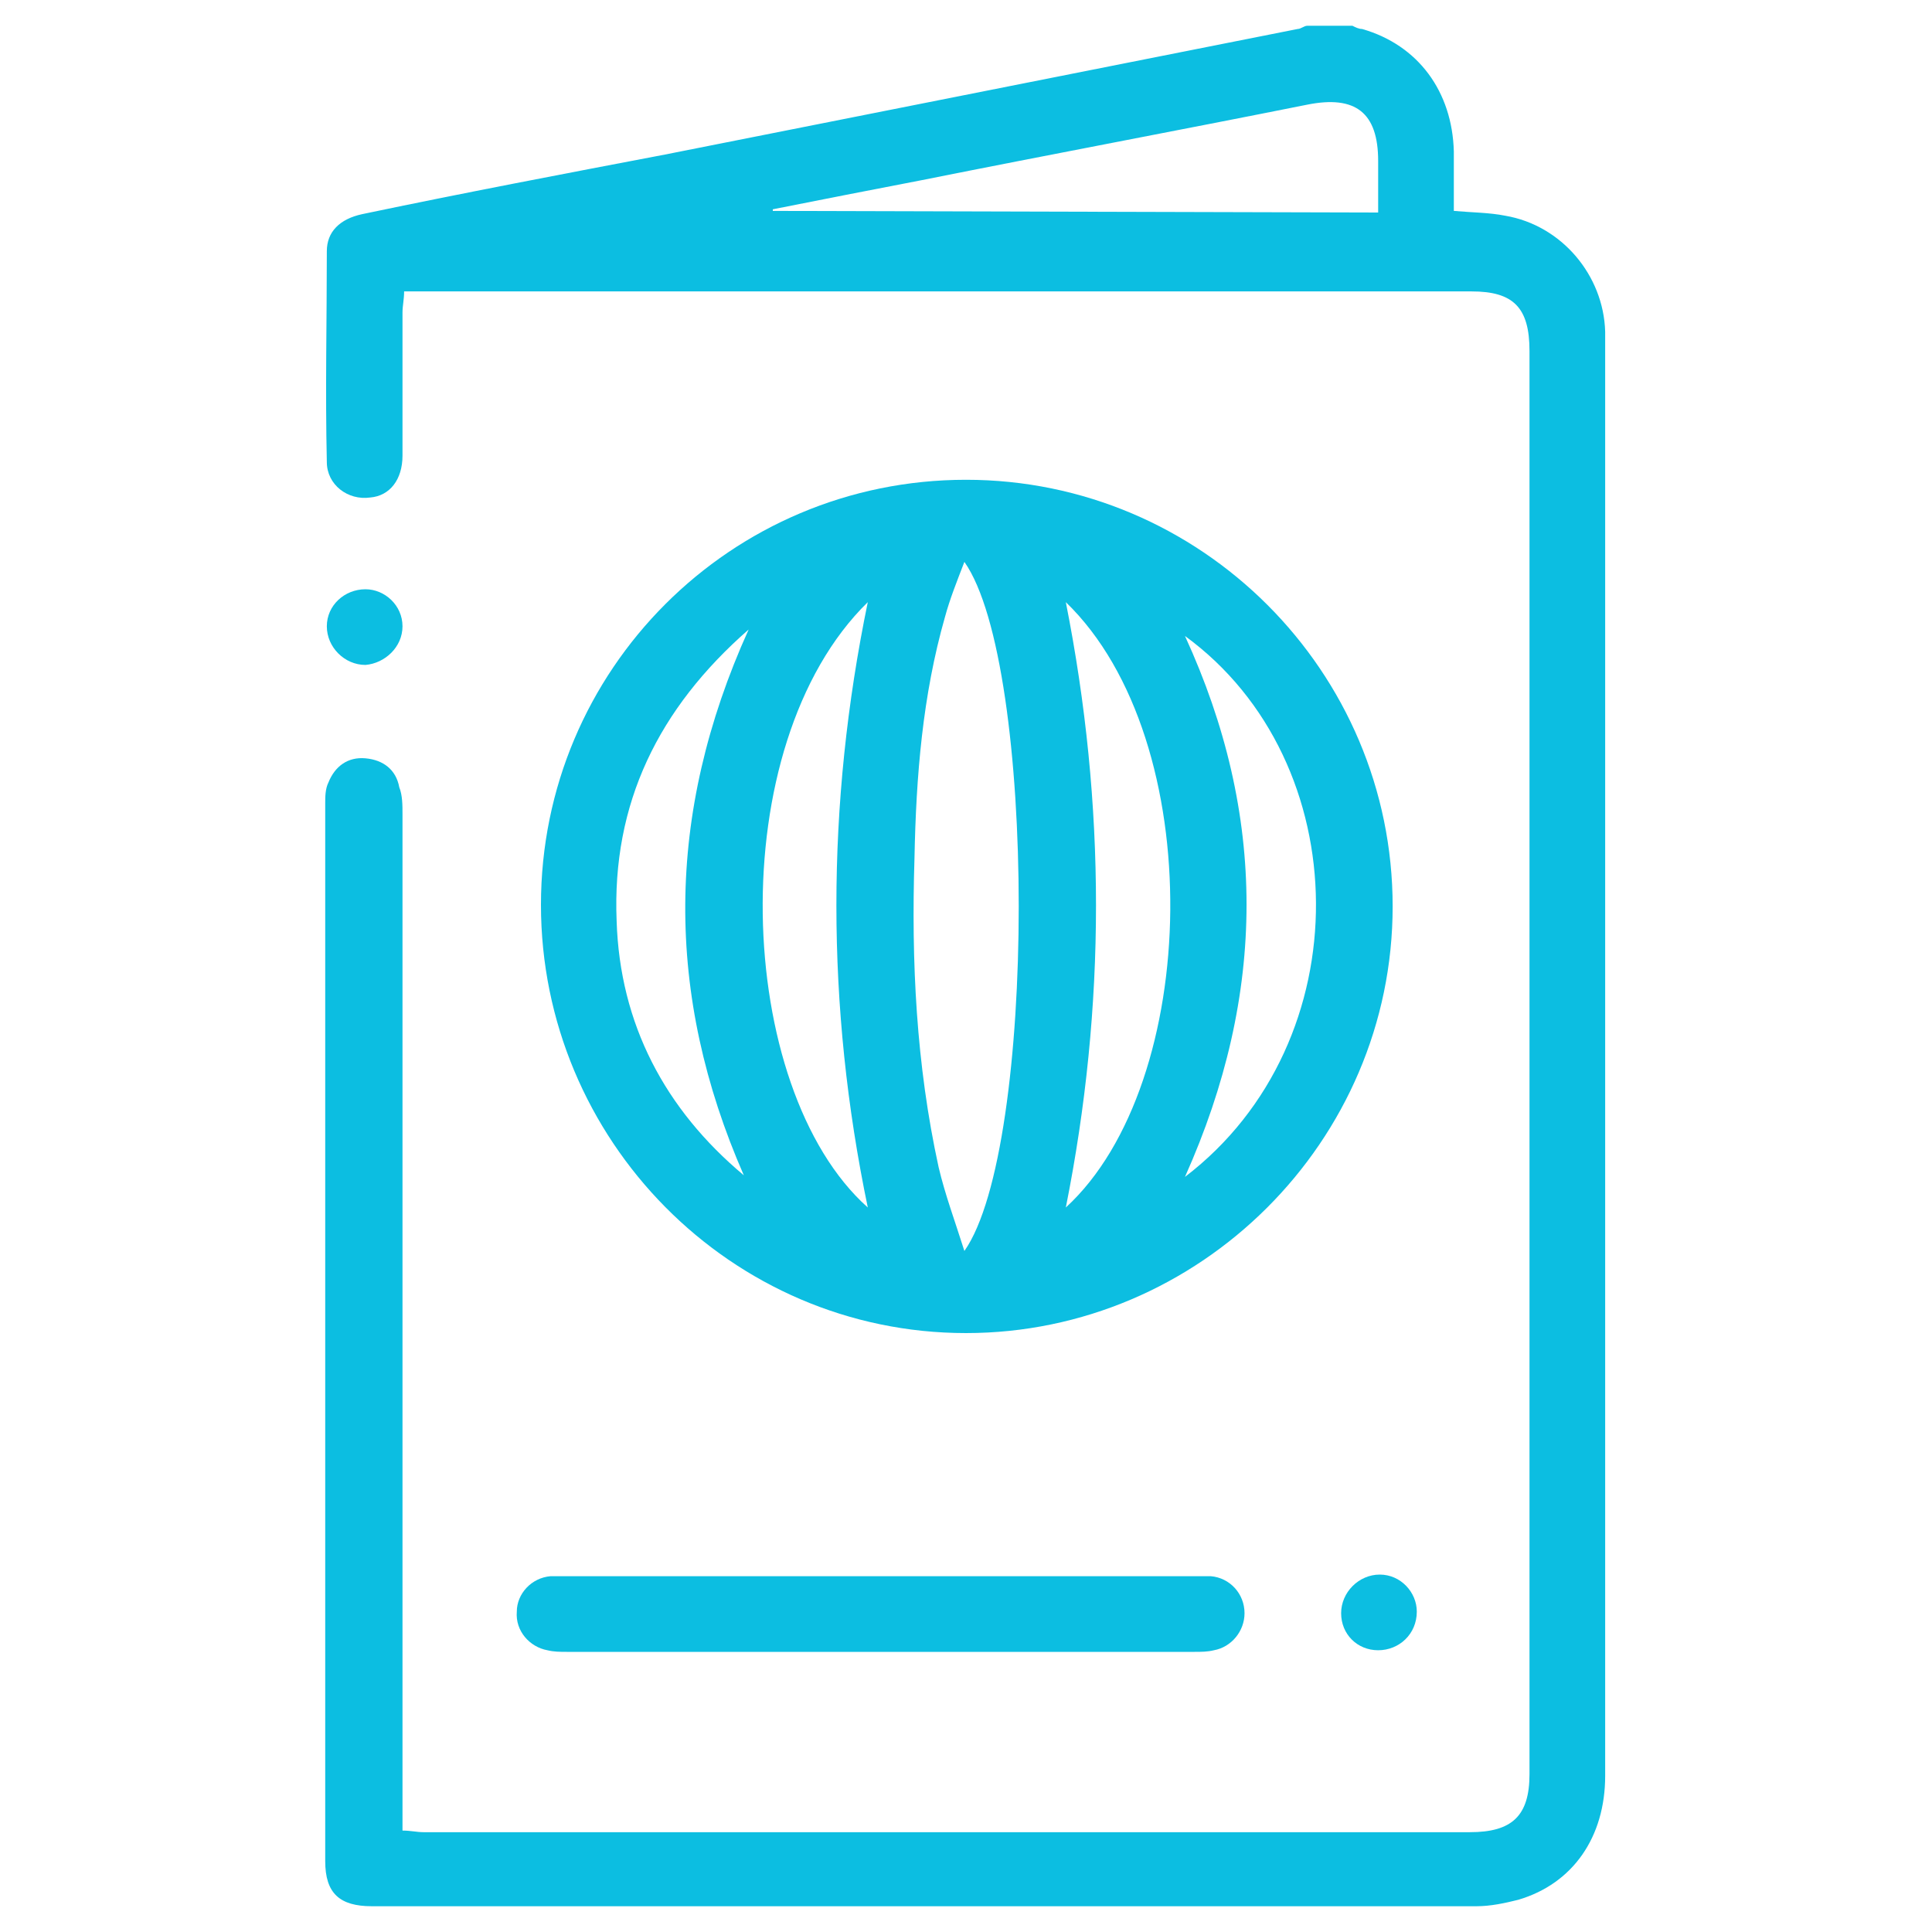
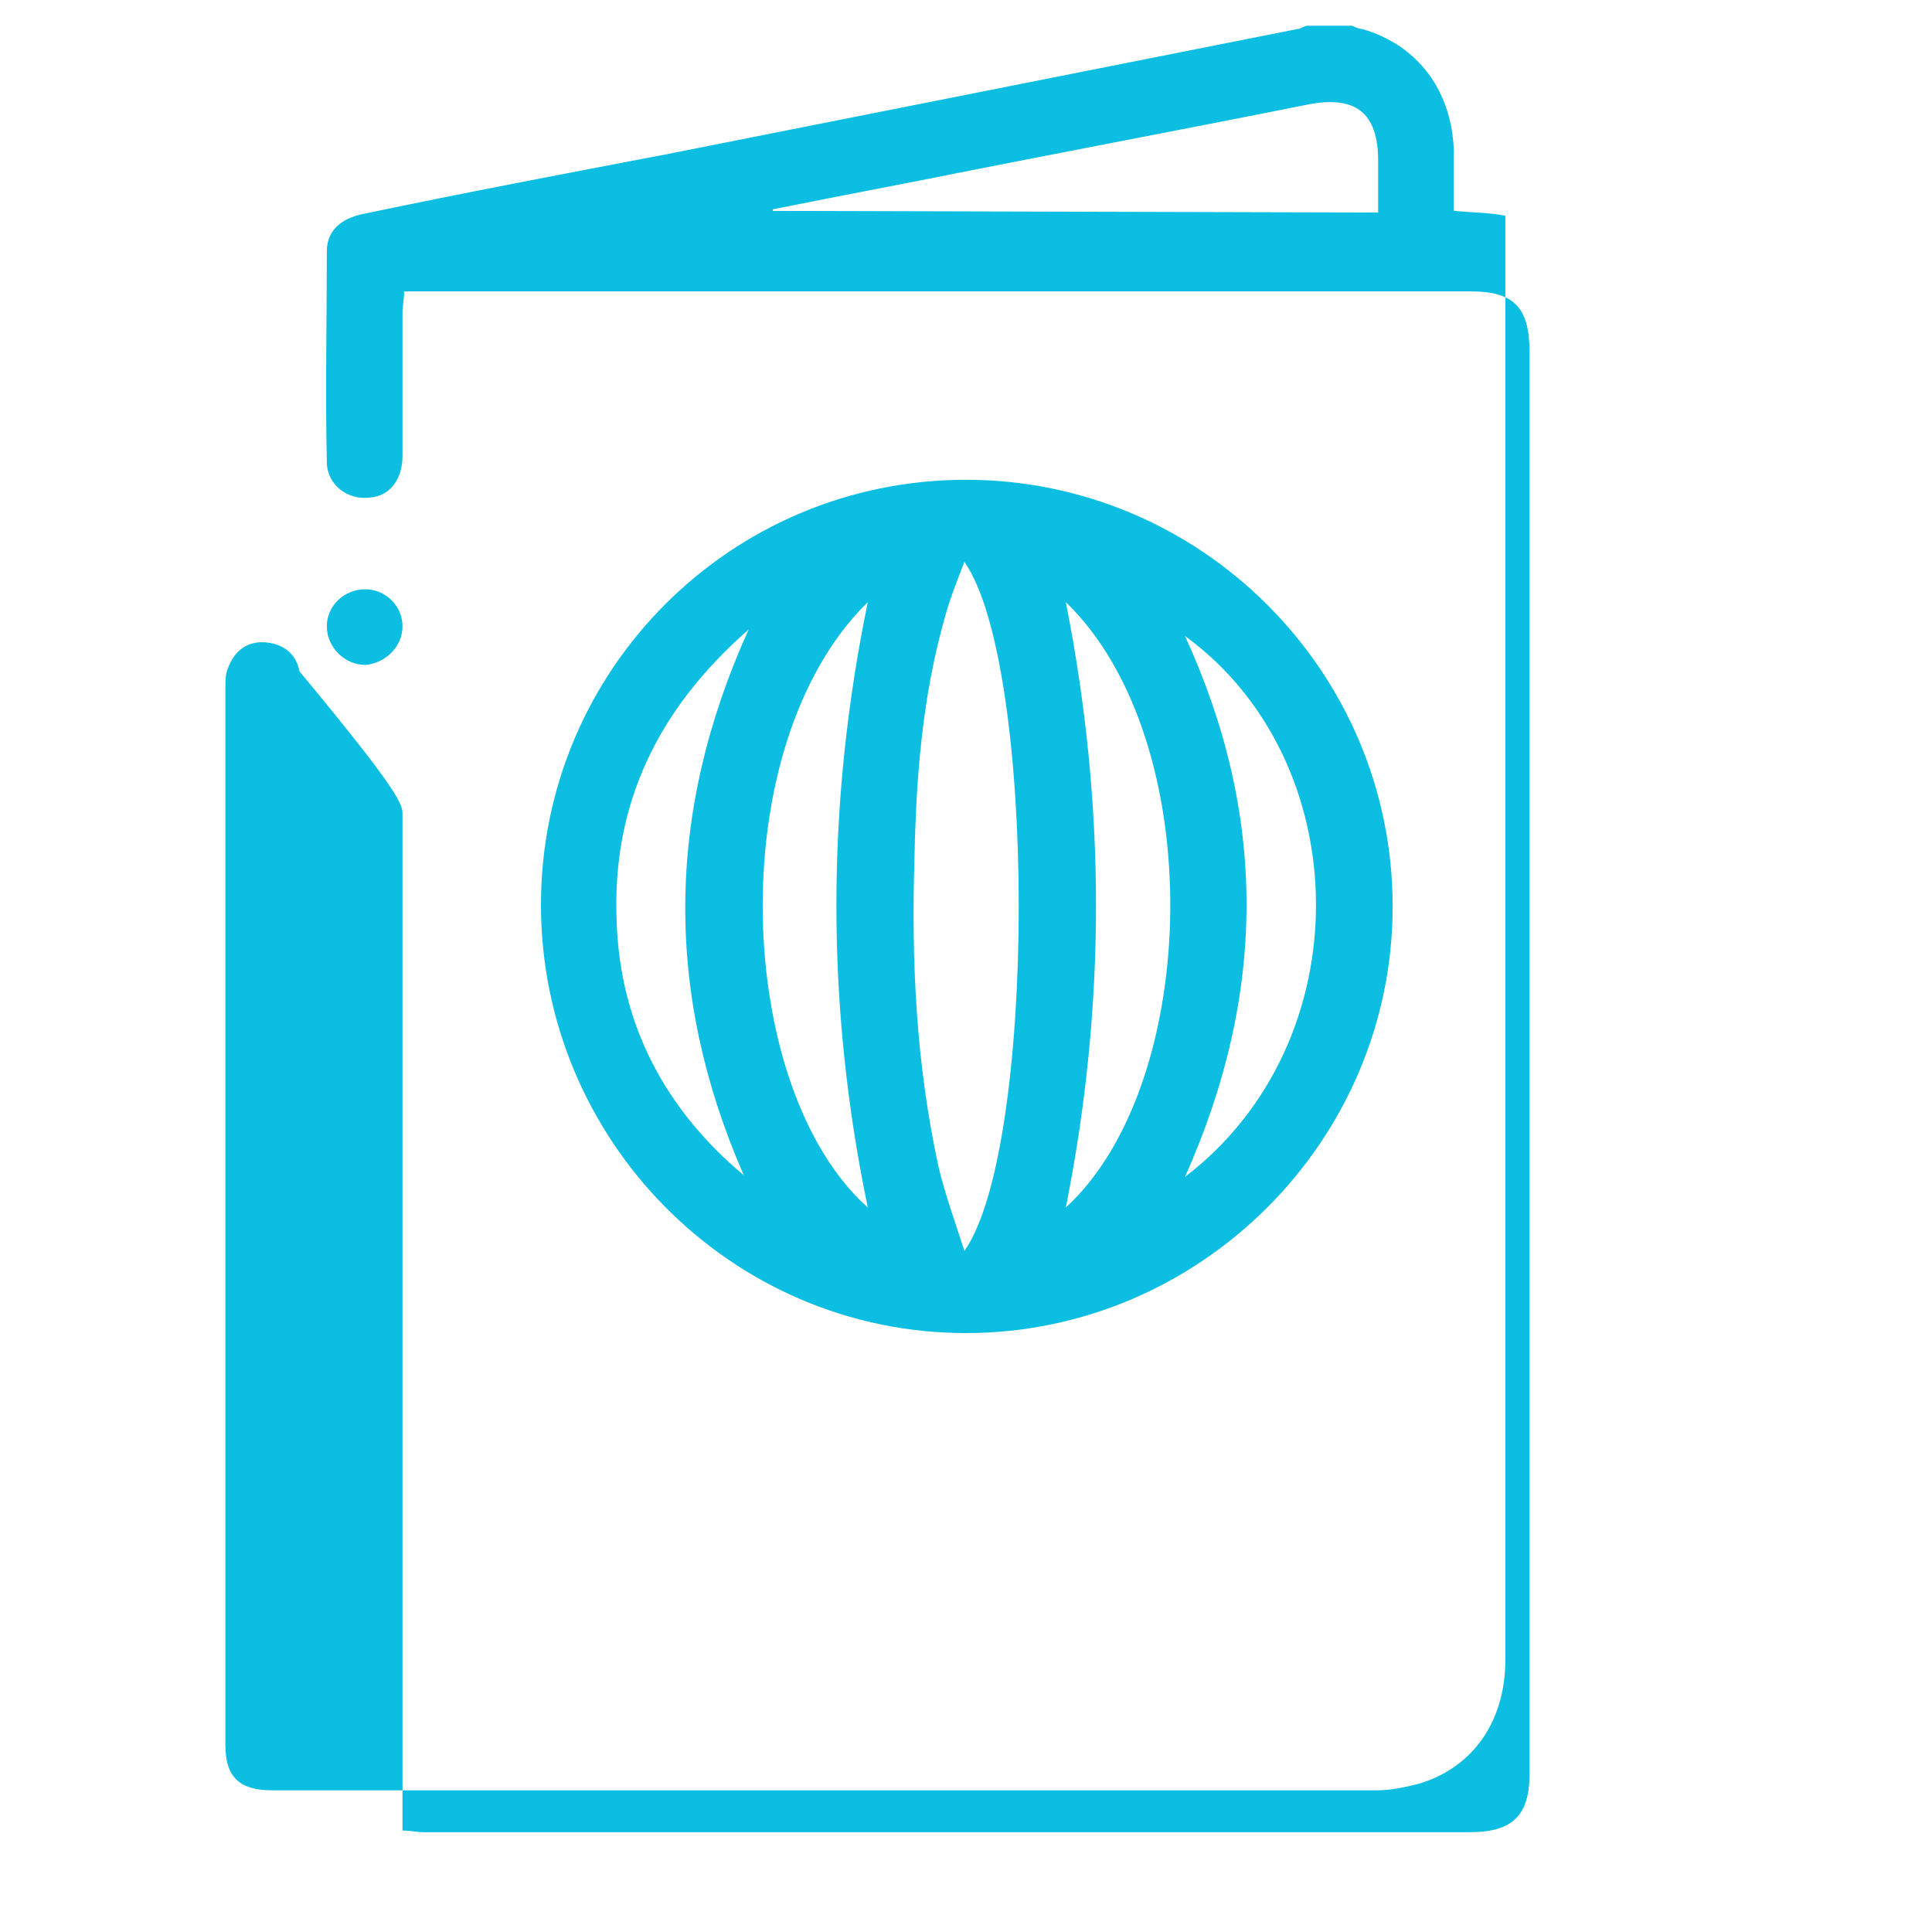
<svg xmlns="http://www.w3.org/2000/svg" version="1.1" id="Capa_1" x="0px" y="0px" viewBox="0 0 120 120" style="enable-background:new 0 0 120 120;" xml:space="preserve">
  <style type="text/css">
	.st0{fill:#0CBEE1;}
</style>
  <g>
-     <path class="st0" d="M84,1.6c0.2,0.1,0.4,0.2,0.6,0.2c3.5,1,5.6,3.9,5.7,7.6c0,1.2,0,2.4,0,3.7c1.1,0.1,2.2,0.1,3.2,0.3   c3.5,0.6,6.1,3.7,6.2,7.2c0,0.2,0,0.5,0,0.7c0,29.7,0,59.3,0,89c0,3.8-2,6.7-5.4,7.7c-0.8,0.2-1.7,0.4-2.6,0.4   c-22.9,0-45.7,0-68.6,0c-2,0-2.9-0.8-2.9-2.8c0-21.9,0-43.8,0-65.7c0-0.4,0-0.9,0.2-1.3c0.4-1,1.2-1.6,2.3-1.5   c1.1,0.1,1.9,0.7,2.1,1.8C25,49.4,25,50,25,50.6c0,20.5,0,40.9,0,61.4c0,0.5,0,1.1,0,1.7c0.5,0,0.9,0.1,1.3,0.1c21.7,0,43.4,0,65,0   c2.6,0,3.7-1,3.7-3.6c0-29.5,0-59,0-88.4c0-2.7-1-3.7-3.6-3.7c-21.7,0-43.4,0-65,0h-1.3c0,0.5-0.1,0.9-0.1,1.3c0,3,0,5.9,0,8.9   c0,1.5-0.8,2.5-2,2.6c-1.4,0.2-2.7-0.8-2.7-2.2c-0.1-4.4,0-8.8,0-13.1c0-1.2,0.8-2,2.2-2.3C28.7,12,35,10.8,41.3,9.6   C54.4,7,67.5,4.4,80.6,1.8c0.2,0,0.4-0.2,0.6-0.2C82.1,1.6,83.1,1.6,84,1.6L84,1.6z M85.6,13.2c0-1.1,0-2.2,0-3.2   c0-3-1.4-4.1-4.4-3.5c-8,1.6-16,3.1-24,4.7C54.1,11.8,51,12.4,48,13l0,0.1L85.6,13.2L85.6,13.2z" />
+     <path class="st0" d="M84,1.6c0.2,0.1,0.4,0.2,0.6,0.2c3.5,1,5.6,3.9,5.7,7.6c0,1.2,0,2.4,0,3.7c1.1,0.1,2.2,0.1,3.2,0.3   c0,0.2,0,0.5,0,0.7c0,29.7,0,59.3,0,89c0,3.8-2,6.7-5.4,7.7c-0.8,0.2-1.7,0.4-2.6,0.4   c-22.9,0-45.7,0-68.6,0c-2,0-2.9-0.8-2.9-2.8c0-21.9,0-43.8,0-65.7c0-0.4,0-0.9,0.2-1.3c0.4-1,1.2-1.6,2.3-1.5   c1.1,0.1,1.9,0.7,2.1,1.8C25,49.4,25,50,25,50.6c0,20.5,0,40.9,0,61.4c0,0.5,0,1.1,0,1.7c0.5,0,0.9,0.1,1.3,0.1c21.7,0,43.4,0,65,0   c2.6,0,3.7-1,3.7-3.6c0-29.5,0-59,0-88.4c0-2.7-1-3.7-3.6-3.7c-21.7,0-43.4,0-65,0h-1.3c0,0.5-0.1,0.9-0.1,1.3c0,3,0,5.9,0,8.9   c0,1.5-0.8,2.5-2,2.6c-1.4,0.2-2.7-0.8-2.7-2.2c-0.1-4.4,0-8.8,0-13.1c0-1.2,0.8-2,2.2-2.3C28.7,12,35,10.8,41.3,9.6   C54.4,7,67.5,4.4,80.6,1.8c0.2,0,0.4-0.2,0.6-0.2C82.1,1.6,83.1,1.6,84,1.6L84,1.6z M85.6,13.2c0-1.1,0-2.2,0-3.2   c0-3-1.4-4.1-4.4-3.5c-8,1.6-16,3.1-24,4.7C54.1,11.8,51,12.4,48,13l0,0.1L85.6,13.2L85.6,13.2z" />
    <path class="st0" d="M60,29.8c14.6,0,26.5,11.9,26.5,26.5c0,14.6-12,26.5-26.5,26.5c-14.6,0-26.4-12-26.4-26.6   C33.6,41.6,45.4,29.8,60,29.8L60,29.8z M59.9,34.9c-0.5,1.3-0.9,2.3-1.2,3.4c-1.4,4.9-1.8,9.9-1.9,15c-0.2,6.4,0.1,12.8,1.5,19.2   c0.4,1.7,1,3.3,1.6,5.2C64.4,71.3,64.4,41.3,59.9,34.9z M53.9,37.4c-9.1,8.9-8.3,30.2,0,37.6C51.3,62.5,51.3,50,53.9,37.4z    M66.2,75c8.4-7.7,8.9-29,0-37.6C68.7,50,68.7,62.5,66.2,75z M73.6,73.1c11-8.4,10.7-25.8,0-33.6C78.7,50.6,78.7,61.7,73.6,73.1z    M46.2,73c-4.9-11.2-4.9-22.4,0.3-33.9C40.9,44,38,49.9,38.3,57.2C38.5,63.6,41.3,68.9,46.2,73L46.2,73z" />
-     <path class="st0" d="M54.7,97.9c6.5,0,13,0,19.5,0c0.3,0,0.7,0,1,0c1.2,0.1,2.1,1.1,2.1,2.3c0,1.1-0.8,2.1-1.9,2.3   c-0.4,0.1-0.8,0.1-1.2,0.1c-13,0-26,0-39,0c-0.4,0-0.8,0-1.2-0.1c-1.1-0.2-2-1.2-1.9-2.4c0-1.1,0.9-2.1,2.1-2.2c0.3,0,0.7,0,1,0   C41.6,97.9,48.1,97.9,54.7,97.9L54.7,97.9z" />
    <path class="st0" d="M25,38.9c0,1.3-1.1,2.3-2.3,2.4c-1.3,0-2.4-1.1-2.4-2.4c0-1.3,1.1-2.3,2.4-2.3C23.9,36.6,25,37.6,25,38.9   L25,38.9z" />
-     <path class="st0" d="M85.6,102.5c-1.3,0-2.3-1-2.3-2.3c0-1.3,1.1-2.4,2.4-2.4c1.3,0,2.3,1.1,2.3,2.3   C88,101.5,86.9,102.5,85.6,102.5L85.6,102.5z" />
  </g>
</svg>